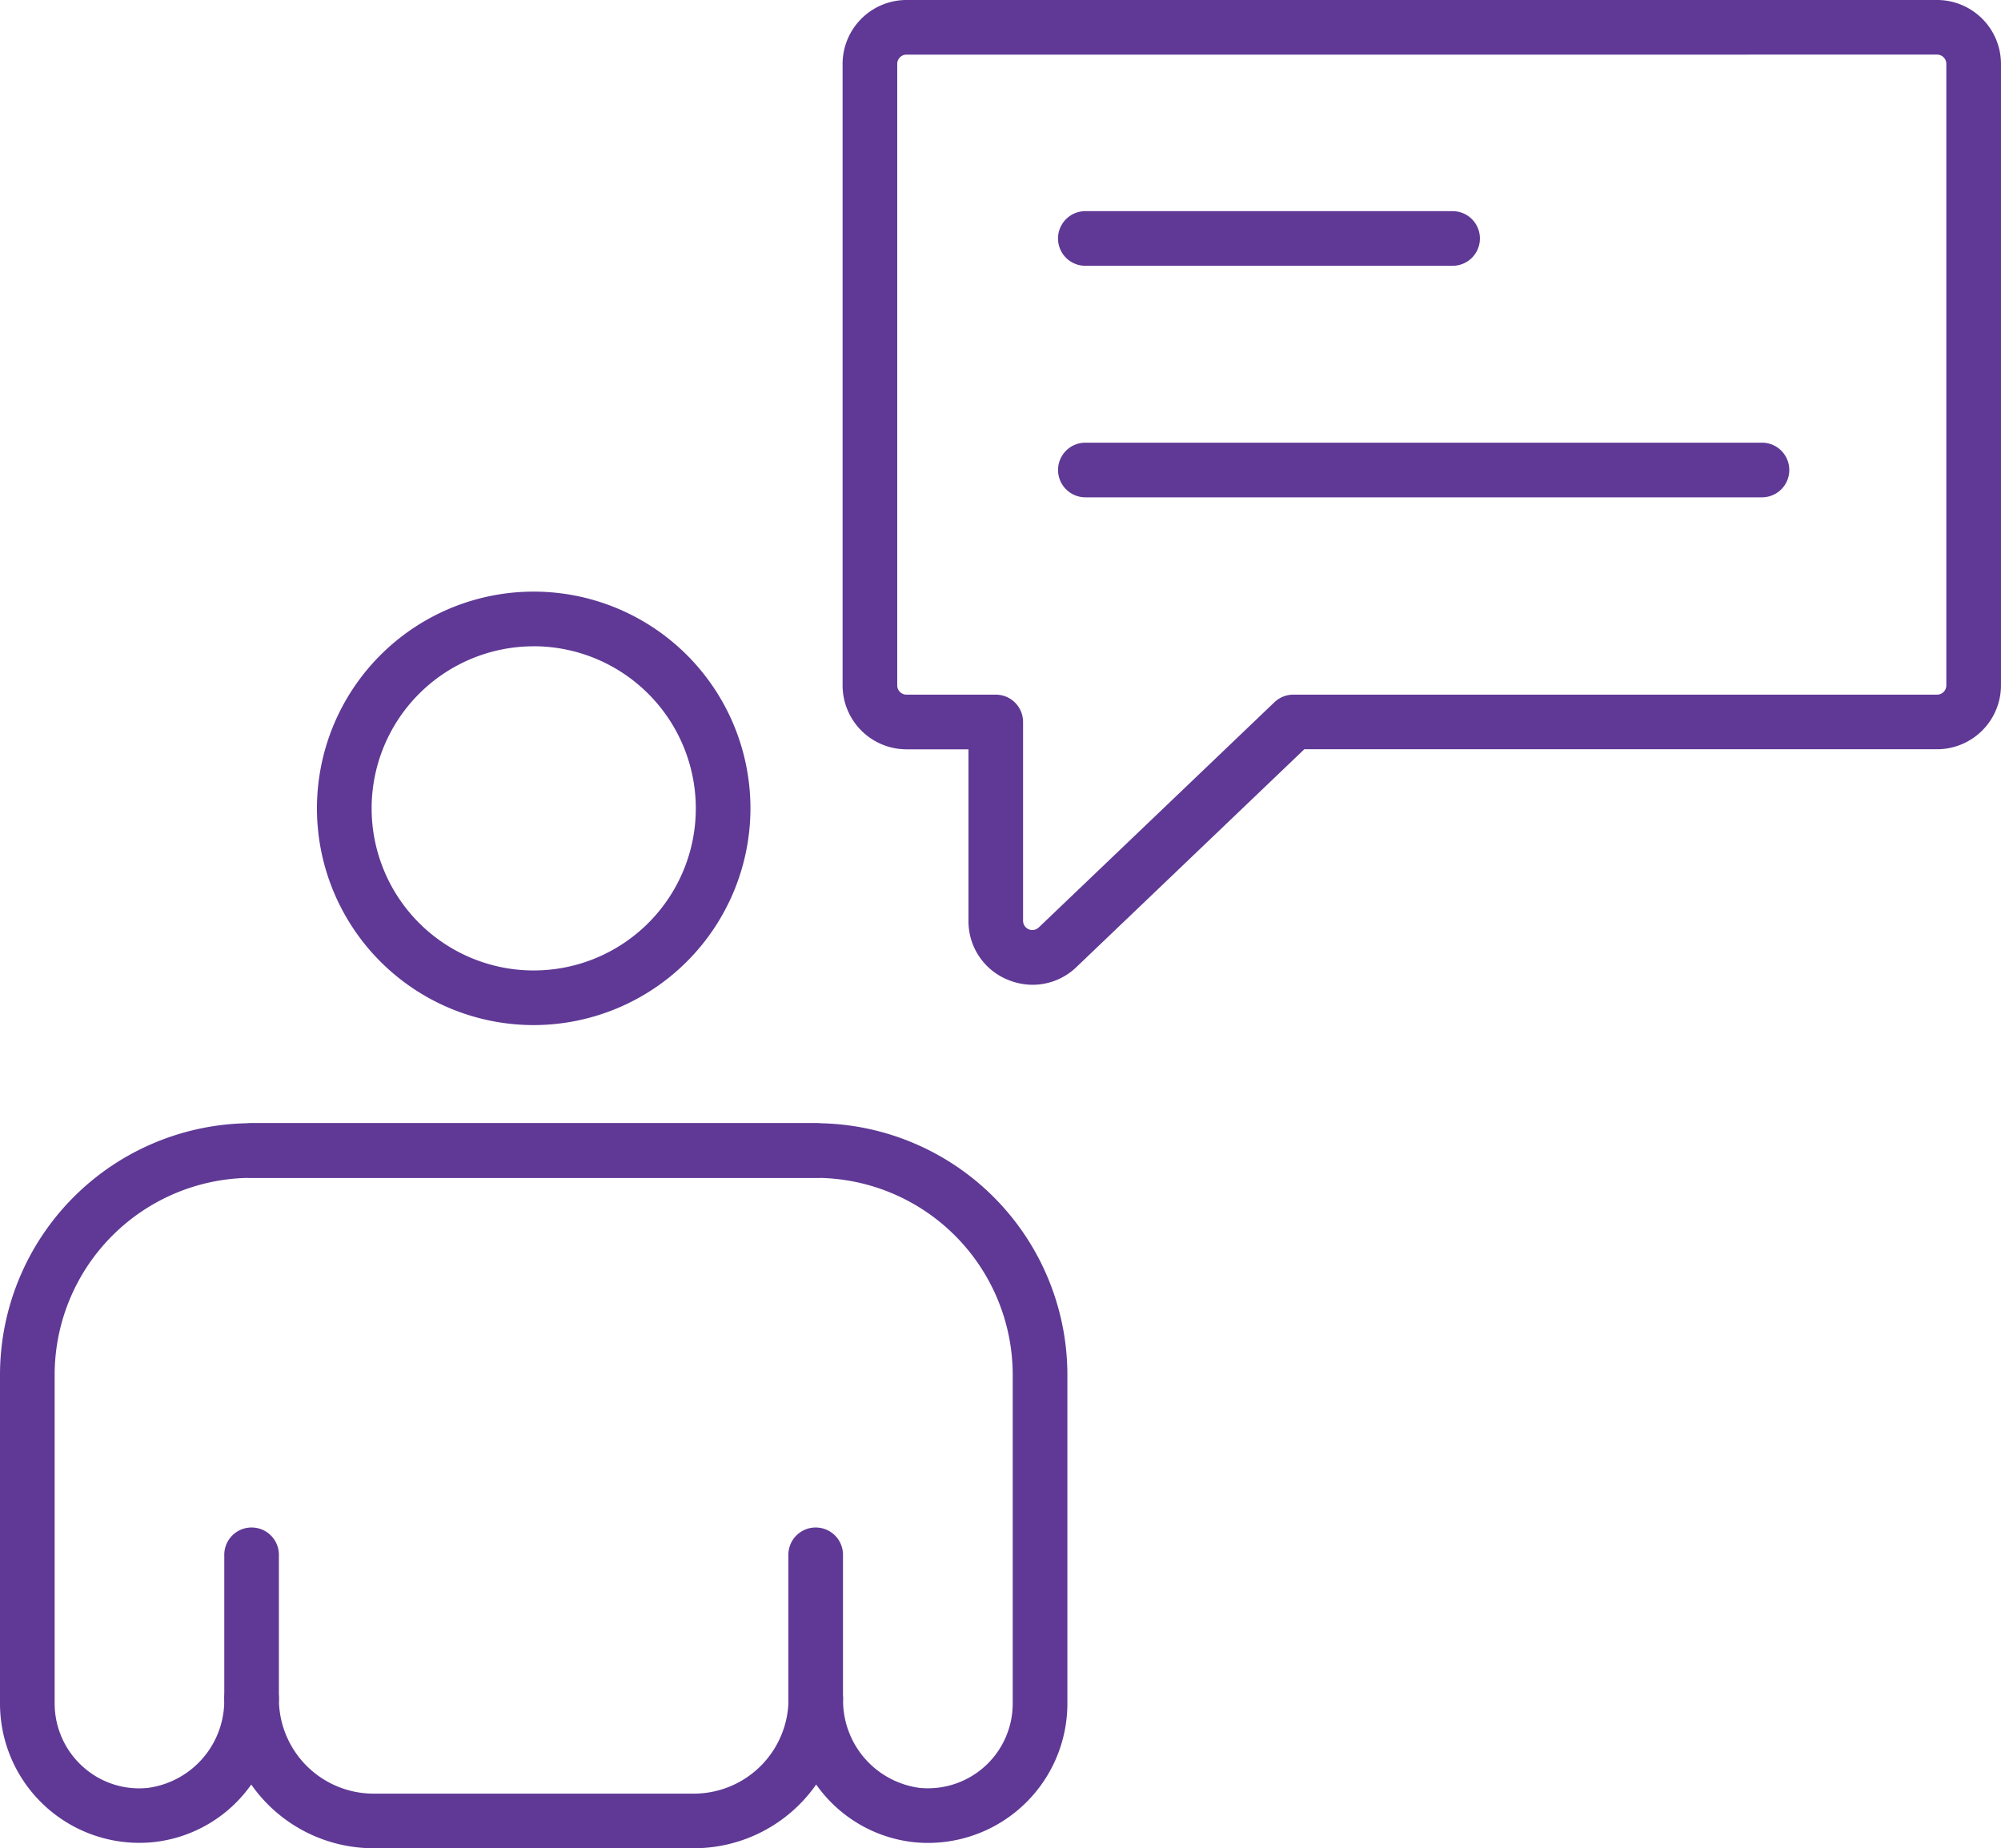
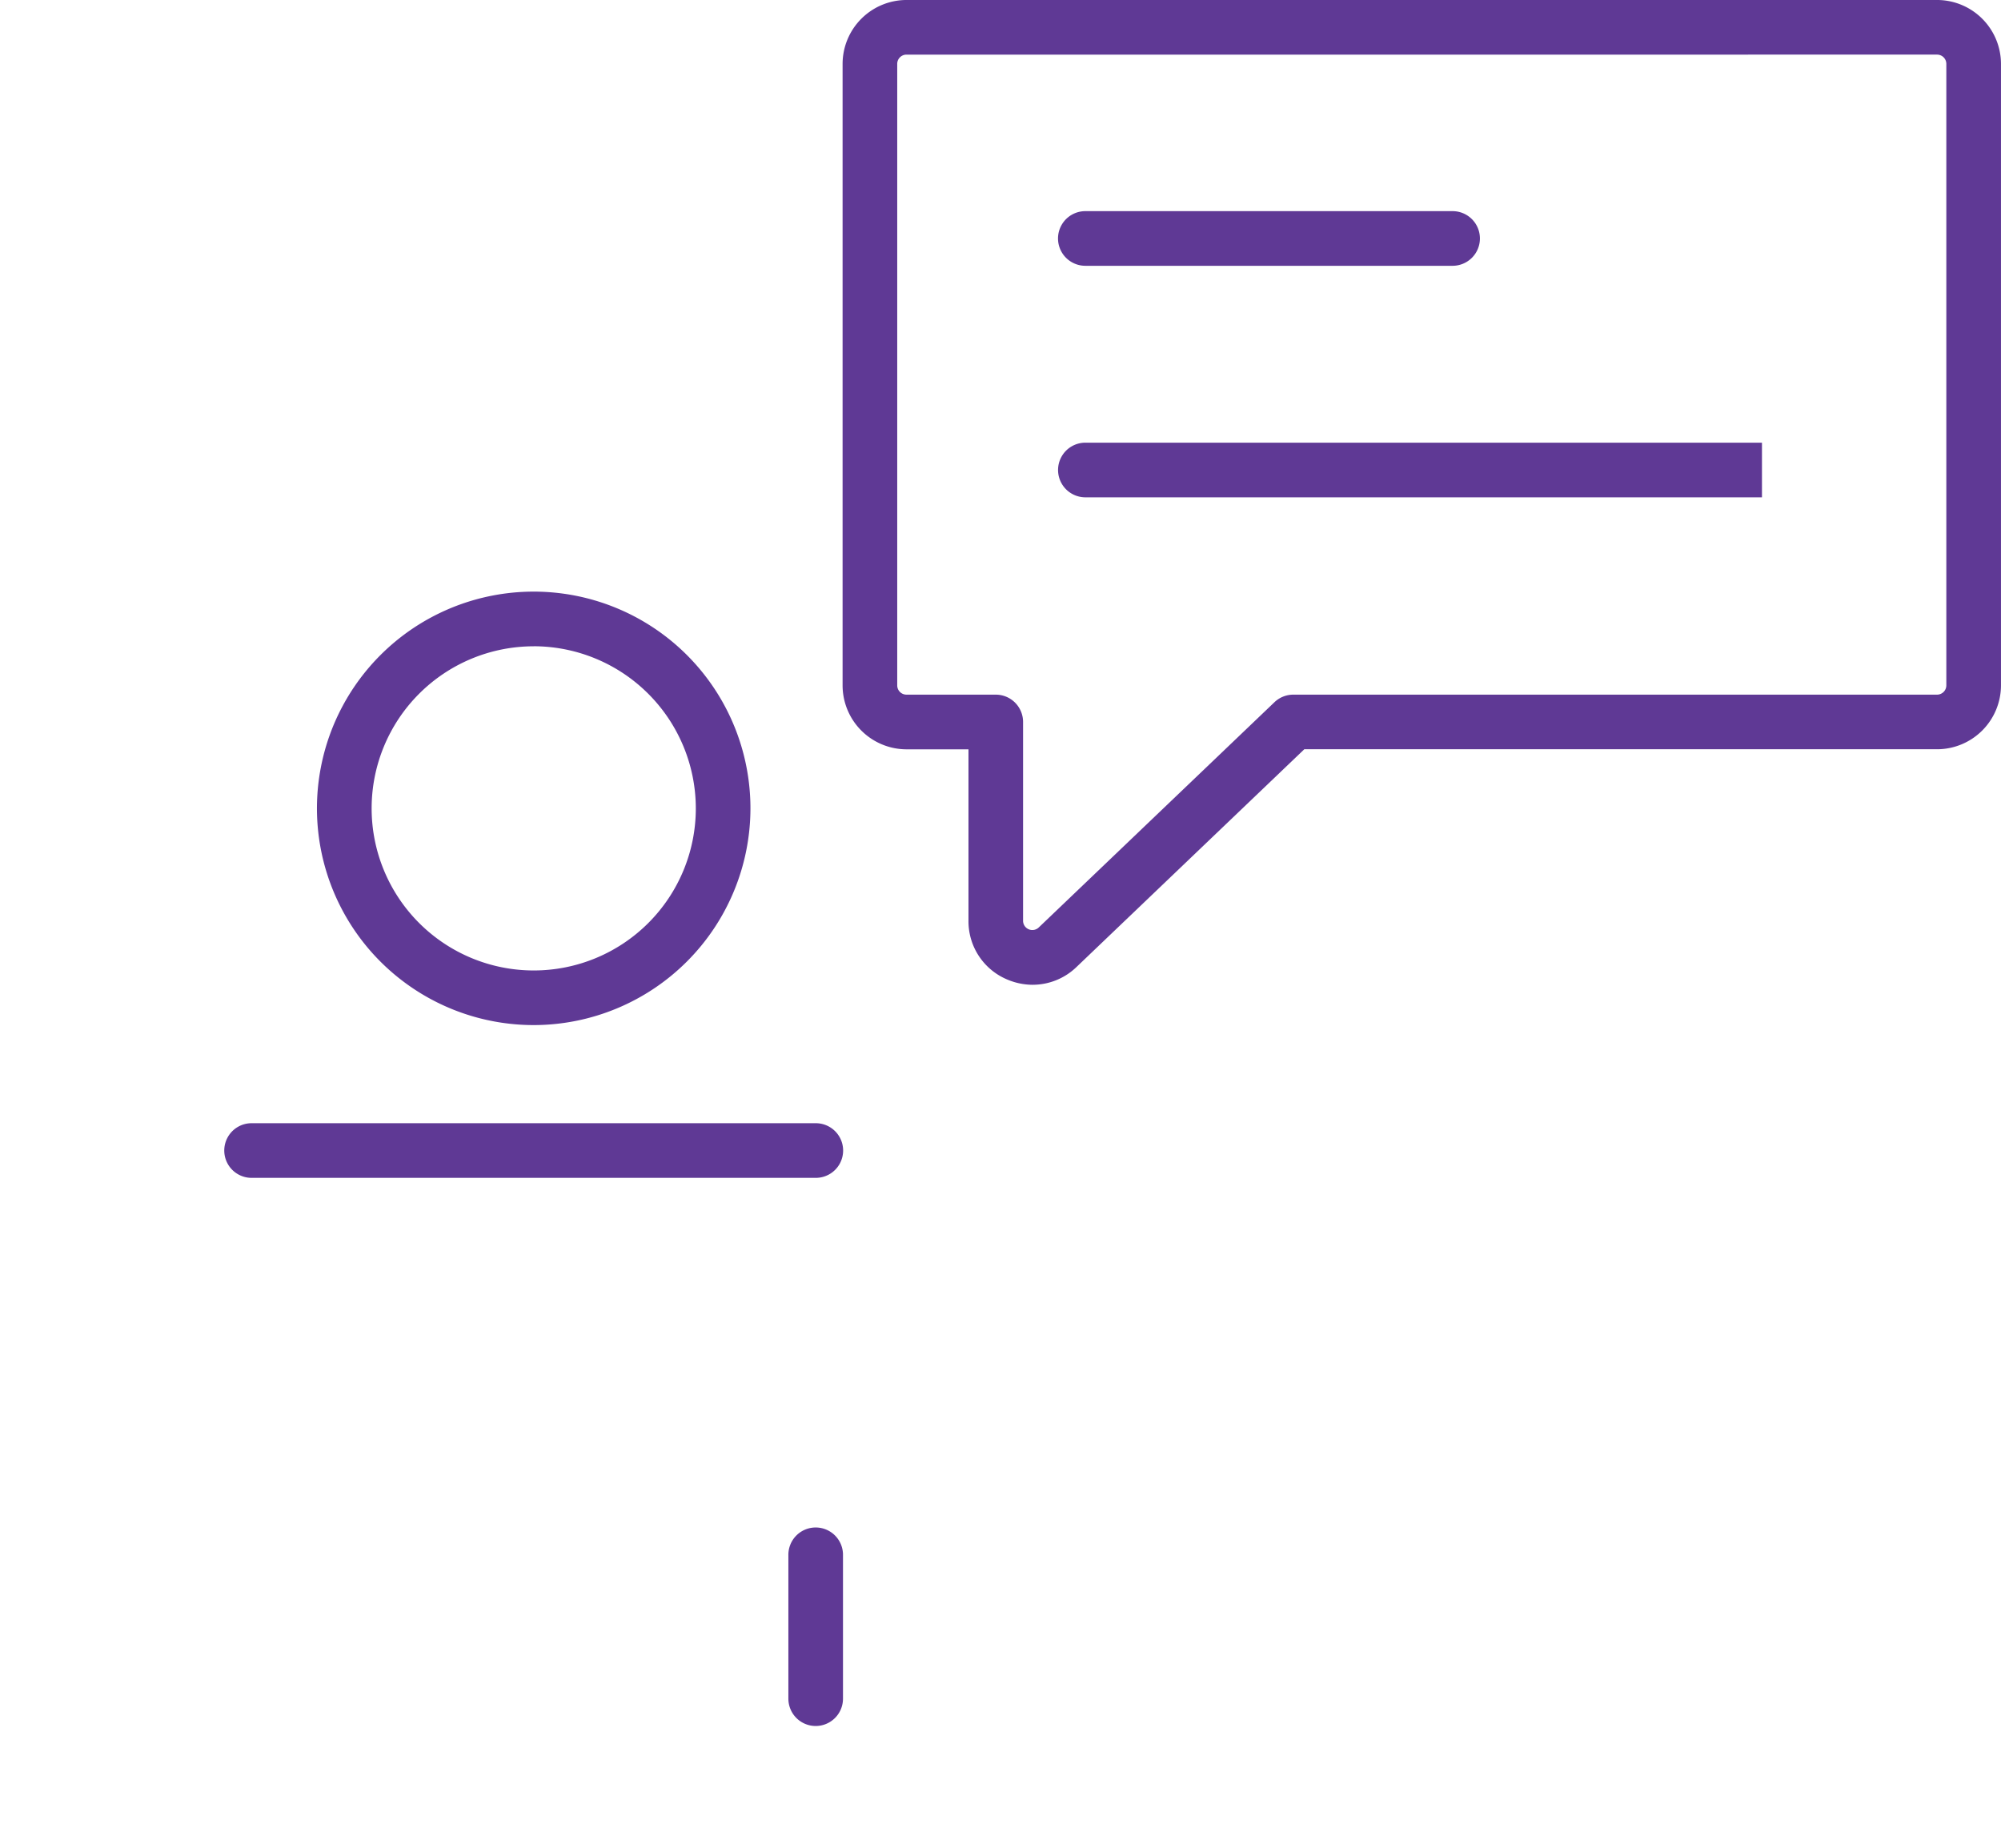
<svg xmlns="http://www.w3.org/2000/svg" width="145.792" height="134.673" viewBox="0 0 145.792 134.673">
  <defs>
    <clipPath id="clip-path">
      <rect id="Rectangle_79" data-name="Rectangle 79" width="145.792" height="134.673" fill="#5f3995" />
    </clipPath>
  </defs>
  <g id="Group_199" data-name="Group 199" transform="translate(0 0)">
    <g id="Group_198" data-name="Group 198" transform="translate(0 -0.001)" clip-path="url(#clip-path)">
-       <path id="Path_188" data-name="Path 188" d="M50.559,83.721H27.213a10.871,10.871,0,0,1-8.907-4.642,10.013,10.013,0,0,1-7.156,4.2A10.154,10.154,0,0,1,0,73.174V49.22A18.35,18.35,0,0,1,18.328,30.892H59.439A18.351,18.351,0,0,1,77.769,49.22V73.174a10.158,10.158,0,0,1-11.153,10.11,10.021,10.021,0,0,1-7.15-4.207,10.87,10.87,0,0,1-8.907,4.644M18.33,70.832a1.991,1.991,0,0,1,1.99,1.99,6.906,6.906,0,0,0,6.893,6.92H50.559a6.9,6.9,0,0,0,6.891-6.891,1.99,1.99,0,0,1,1.987-1.99h0a1.989,1.989,0,0,1,1.99,1.984,6.425,6.425,0,0,0,5.566,6.477,6.177,6.177,0,0,0,6.793-6.149V49.22A14.362,14.362,0,0,0,59.439,34.874H18.328A14.361,14.361,0,0,0,3.982,49.22V73.174A6.194,6.194,0,0,0,6.006,77.75a6.116,6.116,0,0,0,4.769,1.574h0a6.42,6.42,0,0,0,5.563-6.5,1.991,1.991,0,0,1,1.99-1.99" transform="translate(0 50.951)" fill="#5f3995" />
      <path id="Path_189" data-name="Path 189" d="M49.266,34.874H8.158a1.991,1.991,0,0,1,0-3.982H49.266a1.991,1.991,0,0,1,0,3.982" transform="translate(10.173 50.951)" fill="#5f3995" />
-       <path id="Path_190" data-name="Path 190" d="M8.158,56.448a1.991,1.991,0,0,1-1.99-1.99V44.018a1.99,1.99,0,1,1,3.979,0V54.458a1.991,1.991,0,0,1-1.99,1.99" transform="translate(10.173 69.317)" fill="#5f3995" />
      <path id="Path_191" data-name="Path 191" d="M23.672,56.448a1.991,1.991,0,0,1-1.99-1.99V44.018a1.99,1.99,0,1,1,3.979,0V54.458a1.991,1.991,0,0,1-1.99,1.99" transform="translate(35.759 69.317)" fill="#5f3995" />
      <path id="Path_192" data-name="Path 192" d="M24.509,47.856A15.792,15.792,0,1,1,40.3,32.066a15.809,15.809,0,0,1-15.79,15.79m0-27.6A11.81,11.81,0,1,0,36.32,32.066a11.825,11.825,0,0,0-11.81-11.813" transform="translate(14.377 26.837)" fill="#5f3995" />
      <path id="Path_193" data-name="Path 193" d="M37.029,71.757a4.773,4.773,0,0,1-1.86-.384,4.594,4.594,0,0,1-2.824-4.284V54.6H27.83a4.663,4.663,0,0,1-4.657-4.655V4.656A4.664,4.664,0,0,1,27.83,0h75.083a4.664,4.664,0,0,1,4.66,4.657V49.94a4.664,4.664,0,0,1-4.66,4.655h-46.1L40.221,70.456a4.6,4.6,0,0,1-3.192,1.3M27.83,3.981a.673.673,0,0,0-.676.676V49.94a.673.673,0,0,0,.676.676h6.5a1.989,1.989,0,0,1,1.992,1.99V67.089a.676.676,0,0,0,1.144.49L54.638,51.167a1.987,1.987,0,0,1,1.375-.551h46.9a.677.677,0,0,0,.678-.676V4.656a.677.677,0,0,0-.678-.676Z" transform="translate(38.218 0)" fill="#5f3995" />
      <path id="Path_194" data-name="Path 194" d="M57.845,9.789H31.088a1.991,1.991,0,0,1,0-3.982H57.845a1.991,1.991,0,0,1,0,3.982" transform="translate(47.99 9.579)" fill="#5f3995" />
-       <path id="Path_195" data-name="Path 195" d="M80.384,16.157H31.089a1.991,1.991,0,0,1,0-3.982H80.384a1.991,1.991,0,0,1,0,3.982" transform="translate(47.992 20.081)" fill="#5f3995" />
+       <path id="Path_195" data-name="Path 195" d="M80.384,16.157H31.089a1.991,1.991,0,0,1,0-3.982H80.384" transform="translate(47.992 20.081)" fill="#5f3995" />
    </g>
  </g>
</svg>